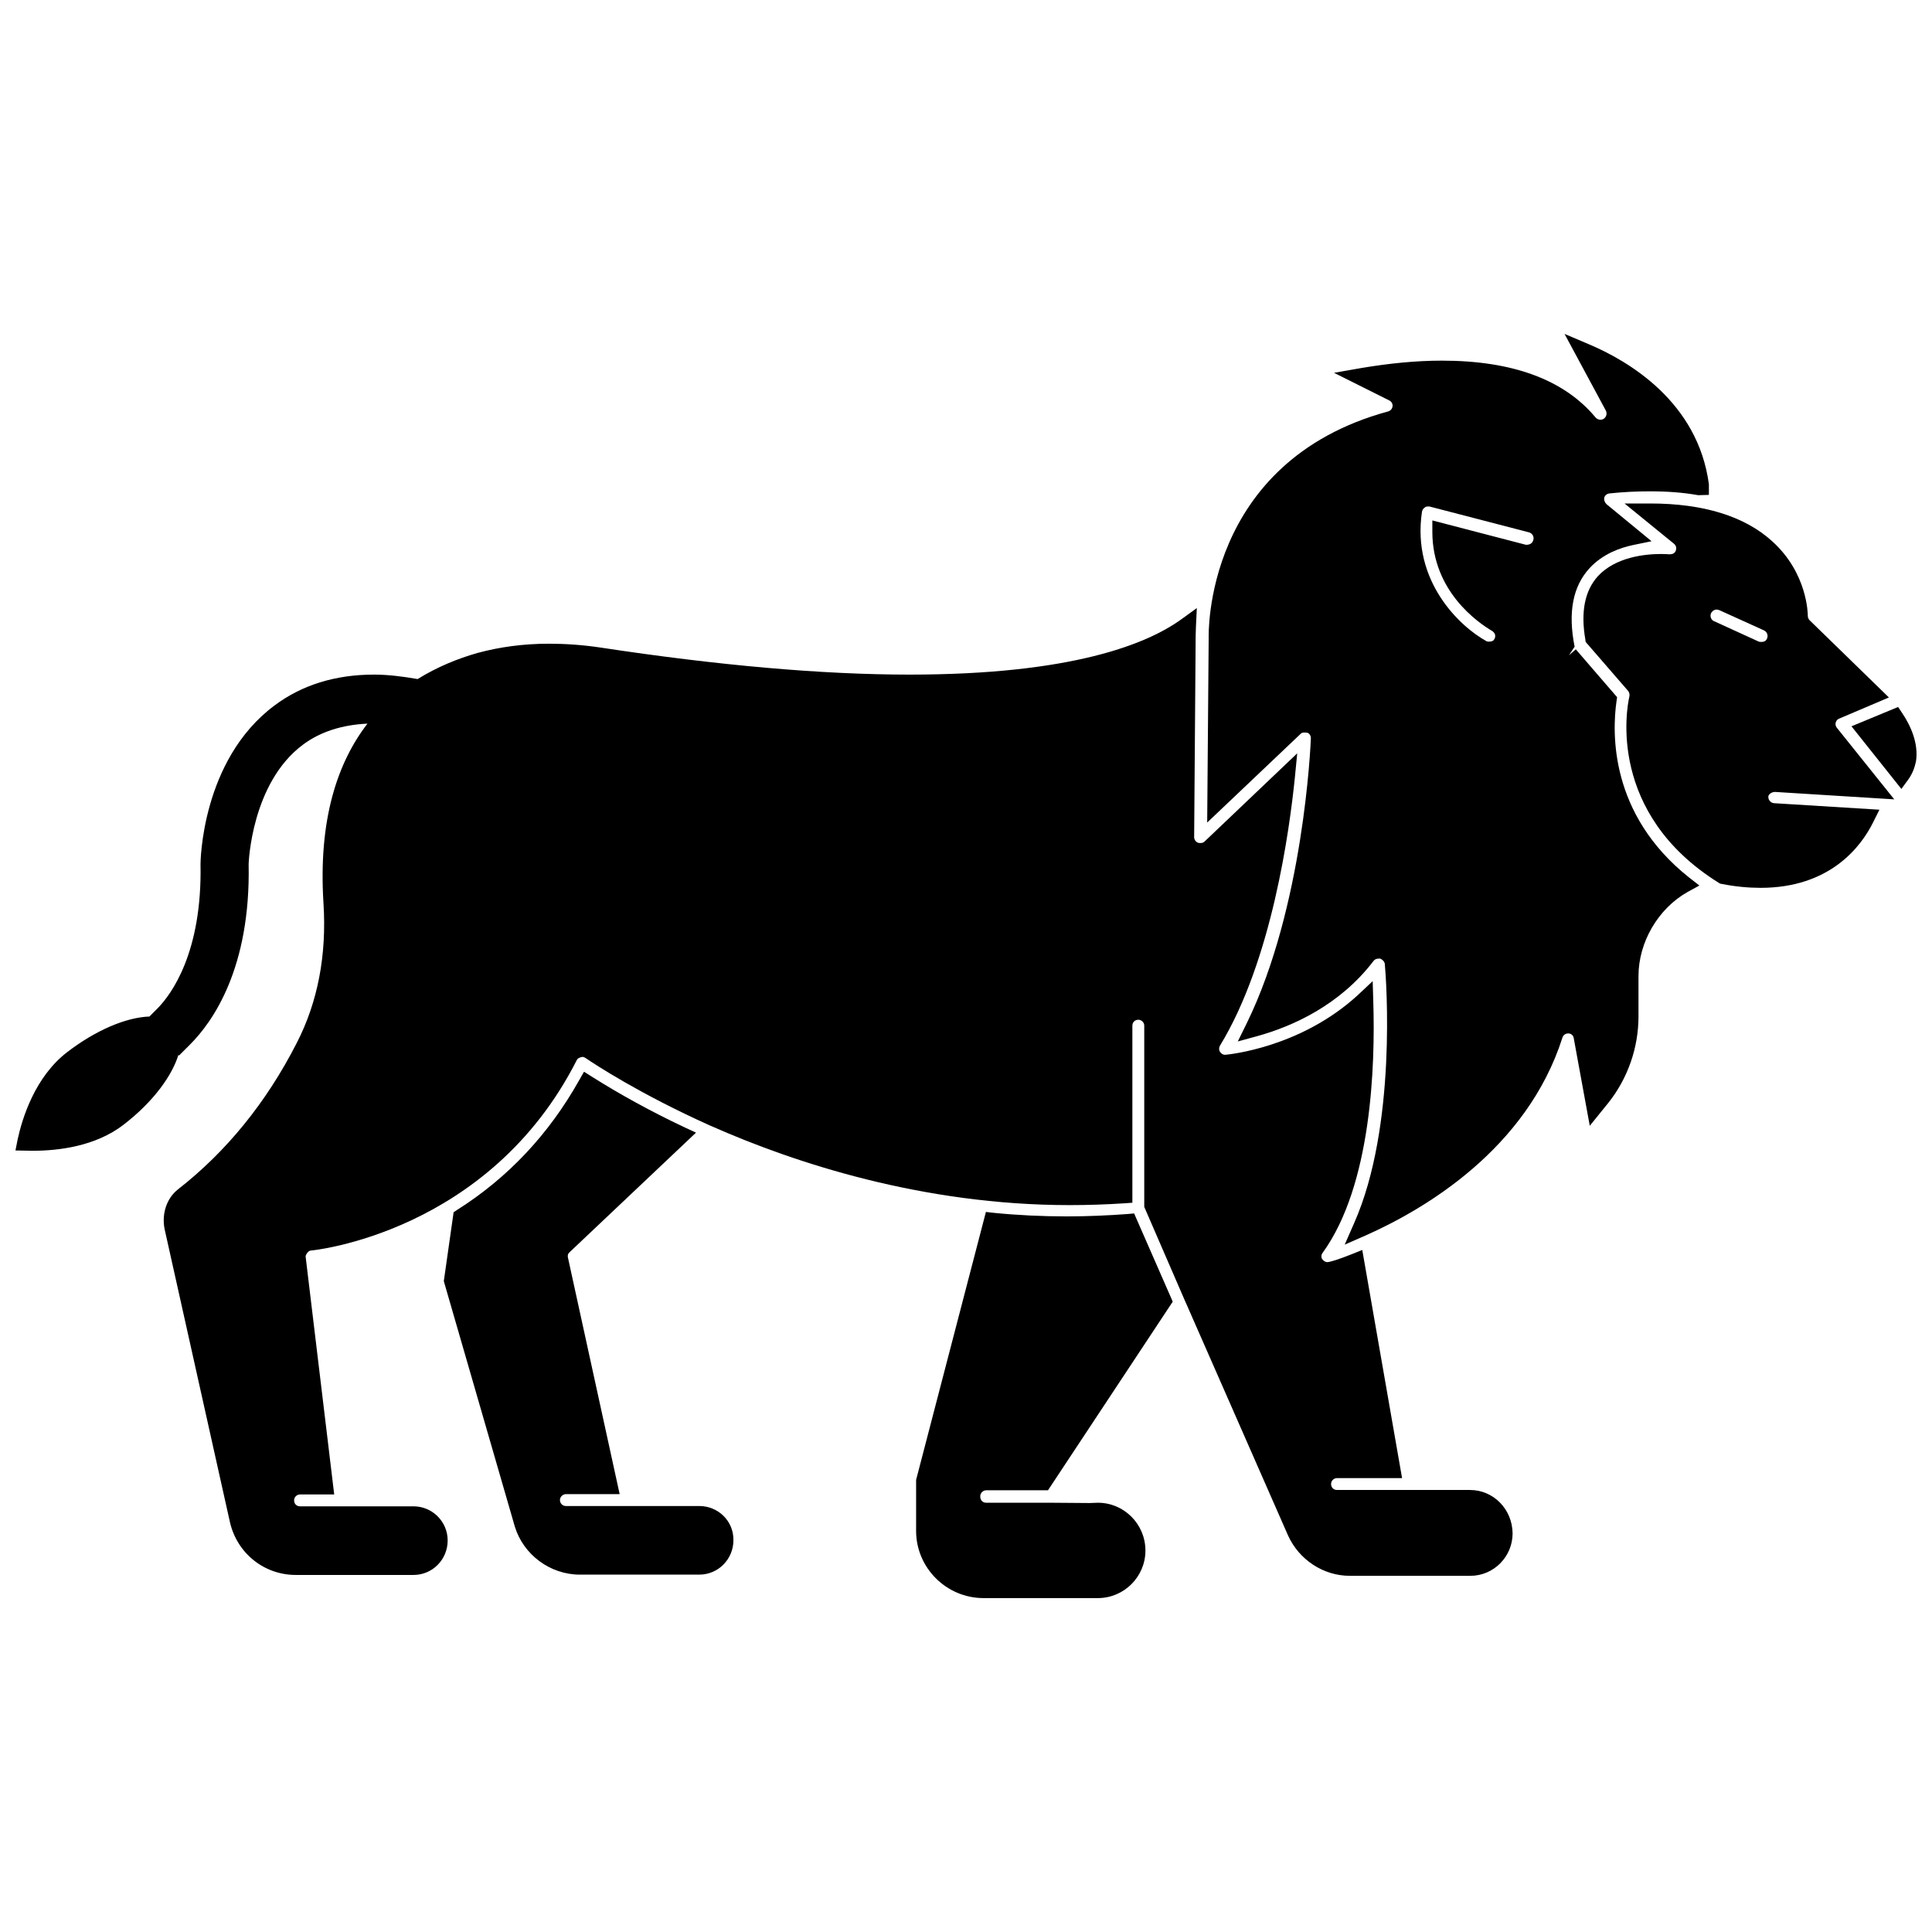
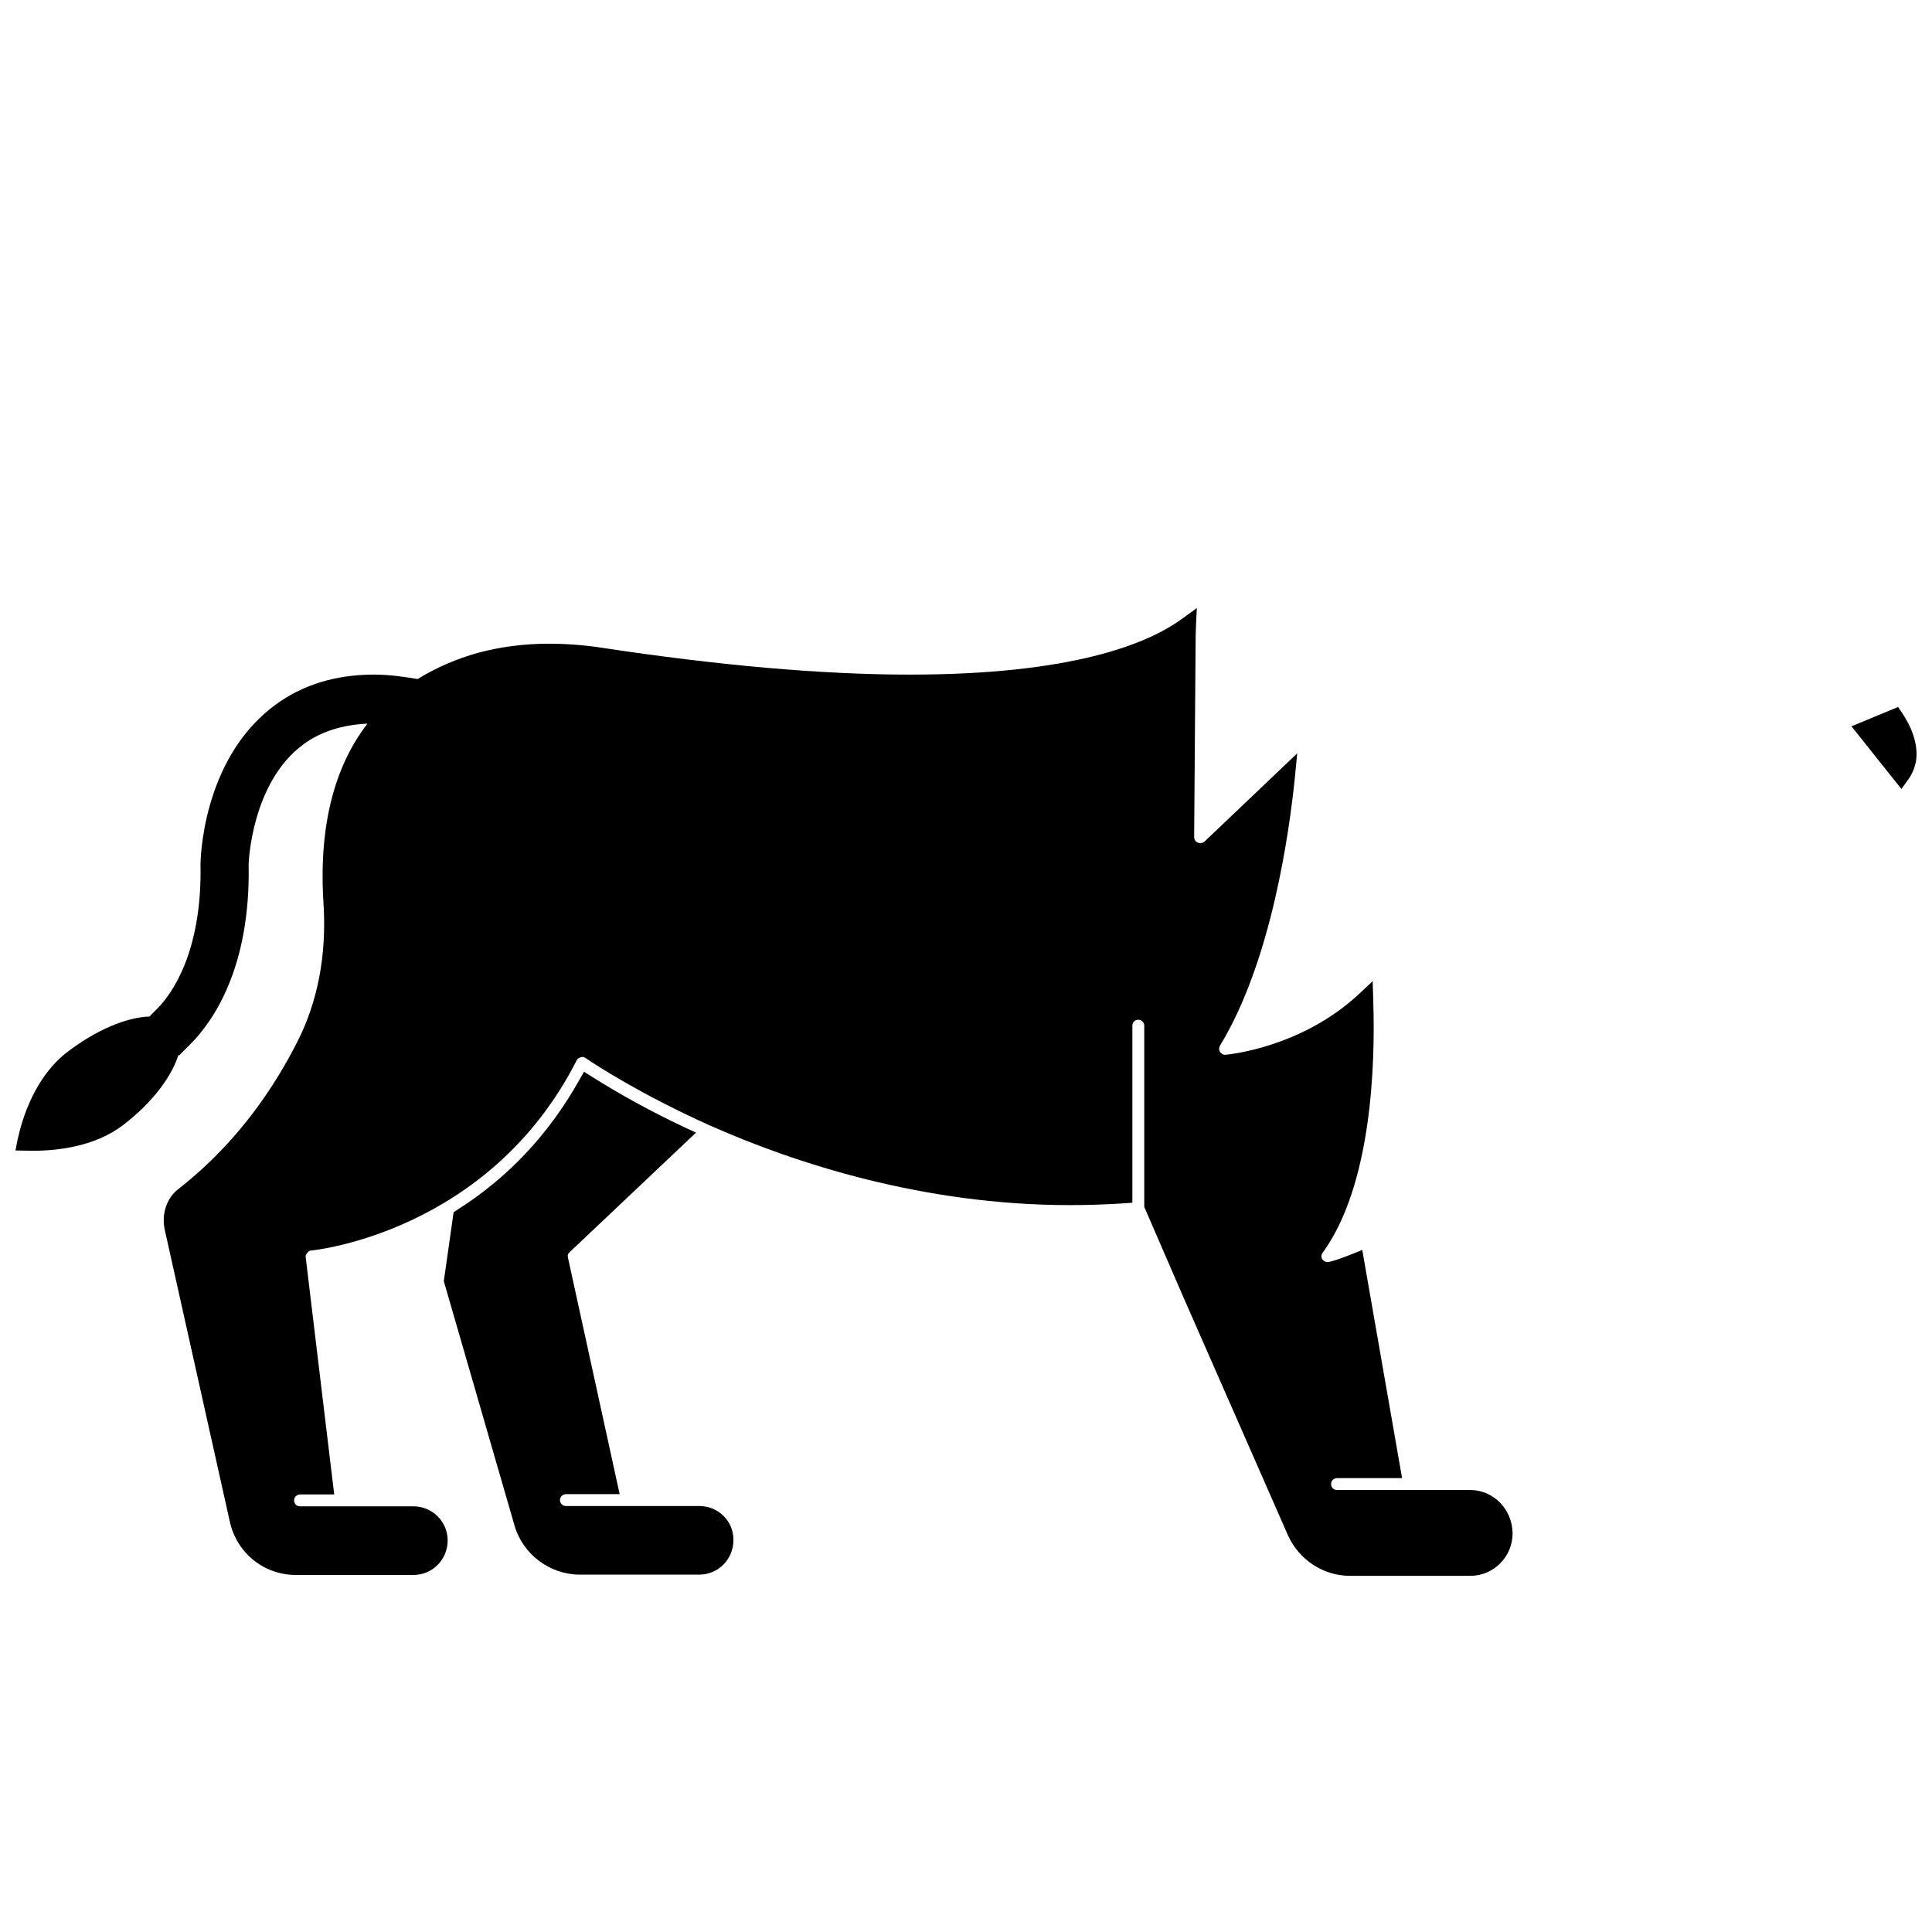
<svg xmlns="http://www.w3.org/2000/svg" width="800px" height="800px" version="1.1" viewBox="144 144 512 512">
  <defs>
    <clipPath id="b">
      <path d="m634 331h17.902v23h-17.902z" />
    </clipPath>
    <clipPath id="a">
      <path d="m148.09 305h396.91v257h-396.91z" />
    </clipPath>
  </defs>
  <g clip-path="url(#b)">
    <path d="m648.12 333.01-1.102-1.652-12.359 5.117 13.227 16.609 1.891-2.598c0.945-1.34 1.574-2.832 1.969-4.644 0.781-4.883-1.5-9.684-3.625-12.832z" />
  </g>
-   <path d="m614.43 353.87 31.566 1.969-15.273-19.051c-0.234-0.316-0.395-0.867-0.234-1.34 0.156-0.473 0.473-0.867 0.945-1.023l13.145-5.59-21.02-20.469c-0.316-0.316-0.473-0.789-0.473-1.18 0-0.473-0.078-11.258-9.367-19.68-7.32-6.691-18.262-10.078-32.434-10.078h-6.769l13.145 10.707c0.551 0.473 0.707 1.18 0.395 1.891-0.234 0.551-0.707 0.867-1.652 0.867h-0.078c-0.156 0-0.945-0.078-2.125-0.078-4.25 0-12.043 0.789-16.766 5.902-3.465 3.856-4.566 9.445-3.305 16.766l0.078 0.629 11.258 12.988c0.316 0.395 0.473 0.945 0.316 1.574-0.707 3.07-5.824 30.859 23.695 49.277l0.395 0.234 0.473 0.078c3.543 0.707 7.008 1.023 10.234 1.023 18.344 0 26.609-10.863 29.836-17.398l1.652-3.305-27.945-1.73c-0.867-0.078-1.574-0.867-1.496-1.812 0.152-0.699 1.016-1.172 1.805-1.172zm-3.699-39.754c-0.156 0-0.395 0-0.629-0.078l-11.887-5.434c-0.789-0.316-1.102-1.34-0.789-2.047 0.316-0.629 0.867-1.023 1.574-1.023l0.629 0.156 11.809 5.352c0.867 0.395 1.18 1.34 0.867 2.125-0.238 0.637-0.711 0.949-1.574 0.949z" />
-   <path d="m572.39 329.86 0.156-1.102-10.941-12.676-1.812 1.574 1.496-2.281c-1.812-9.055-0.473-15.98 3.938-20.781 3.543-3.856 8.188-5.434 11.492-6.141l4.961-1.023-11.965-9.84c-0.473-0.473-0.707-1.18-0.551-1.73 0.156-0.629 0.707-1.023 1.418-1.102 3.699-0.395 7.32-0.551 10.707-0.551 4.566 0 8.816 0.316 12.754 1.023l2.832-0.078v-2.832c-2.914-21.805-21.254-32.668-31.961-37.156l-6.297-2.676 10.941 20.309c0.395 0.789 0.156 1.652-0.473 2.125-0.316 0.234-0.629 0.316-0.945 0.316-0.473 0-0.945-0.234-1.258-0.551-8.344-10.078-22.043-15.113-40.777-15.113-6.769 0-13.934 0.707-21.41 1.969l-7.164 1.258 14.641 7.32c0.629 0.316 0.945 0.945 0.867 1.574-0.078 0.629-0.551 1.18-1.18 1.34-49.043 13.383-47.547 59.672-47.547 59.984l-0.395 48.965 24.797-23.539c0.234-0.234 0.473-0.316 1.023-0.316 0.234 0 0.473 0 0.789 0.078 0.551 0.234 0.867 0.789 0.867 1.496-0.078 1.812-1.891 44.633-17.004 75.492l-2.363 4.801 5.195-1.418c9.055-2.519 21.727-8.031 30.781-19.918 0.316-0.395 0.707-0.629 1.496-0.629h0.234c0.629 0.234 1.18 0.789 1.258 1.418 0.395 4.328 3.227 42.98-8.109 68.645l-2.519 5.746 5.746-2.519c15.352-6.848 42.508-22.75 51.957-52.348 0.234-0.707 0.789-1.102 1.574-1.102 0.707 0 1.34 0.551 1.418 1.258l4.25 23.223 4.961-6.141c5.117-6.453 7.949-14.562 7.949-22.828v-10.707c0-8.973 5.195-17.871 12.988-22.277l3.148-1.73-2.832-2.203c-20.941-16.691-20.312-38.184-19.133-46.605zm-23.93-41.484h-0.078l-24.797-6.457v3.148c0.078 15.586 11.965 23.852 15.824 26.137 0.395 0.234 0.629 0.551 0.789 0.945 0.078 0.395 0.078 0.789-0.156 1.18-0.234 0.473-0.629 0.707-1.418 0.707-0.234 0-0.395 0-0.629-0.078-7.086-3.856-19.918-15.902-17.16-34.32 0.078-0.473 0.316-0.867 0.789-1.18 0.156-0.156 0.473-0.234 0.789-0.234h0.395l26.371 6.848c0.867 0.234 1.418 1.102 1.18 1.969-0.246 1.02-1.031 1.336-1.898 1.336z" />
  <g clip-path="url(#a)">
    <path d="m533.59 538.86h-35.266c-0.945 0-1.574-0.707-1.574-1.574 0-0.867 0.707-1.574 1.574-1.574h17.238l-10.547-60.457-2.754 1.102c-3.148 1.258-5.273 1.969-6.453 2.125-0.473 0-0.945-0.234-1.34-0.707-0.395-0.473-0.395-1.258 0.078-1.812 12.91-17.871 13.934-49.438 13.383-66.676l-0.156-5.273-3.856 3.621c-15.191 14.012-34.32 15.824-35.266 15.902-0.551 0-1.023-0.316-1.34-0.789s-0.316-1.102 0-1.652c13.777-22.594 18.422-57.152 19.836-71.004l0.629-6.453-24.562 23.379c-0.234 0.234-0.551 0.395-1.102 0.395-0.156 0-0.395 0-0.629-0.078-0.629-0.234-1.023-0.867-1.023-1.496l0.395-52.664c0-0.078 0-1.18 0.078-3.07l0.234-4.961-4.016 2.914c-9.211 6.691-29.285 14.719-72.109 14.719-23.223 0-50.773-2.441-81.867-7.164-4.723-0.707-9.367-1.023-13.699-1.023-6.769 0-13.066 0.867-18.895 2.441-5.273 1.496-10.707 3.699-15.902 6.926-4.016-0.707-7.949-1.18-11.57-1.18-10.234 0-19.129 2.754-26.371 8.188-19.445 14.484-19.602 41.723-19.602 42.035 0.473 23.379-7.715 34.48-11.336 38.18l-2.199 2.207c-6.297 0.234-14.328 3.699-21.805 9.445-8.5 6.535-11.887 17.398-13.145 23.223l-0.555 2.832 4.566 0.078c6.848 0 16.609-1.18 24.008-6.848 8.188-6.297 12.988-13.227 14.641-18.656l0.078 0.316 2.992-2.992c6.062-6.062 16.059-20.309 15.508-47.781 0-0.234 0.707-21.57 14.484-31.723 4.566-3.387 10.312-5.195 17.004-5.512-7.949 10.312-13.066 25.426-11.652 47.625 0.867 13.699-1.496 26.137-7.086 37-8.031 15.742-18.656 28.812-31.488 38.809-2.992 2.363-4.328 6.453-3.543 10.469l17.32 77.695c1.891 8.266 9.055 14.012 17.477 14.012h31.172c5.039 0 9.055-4.094 9.055-9.133 0-5.039-4.094-9.055-9.055-9.055l-30.066 0.004c-0.945 0-1.574-0.707-1.574-1.574 0-0.867 0.707-1.574 1.574-1.574h9.055l-7.559-62.898c-0.078-0.316 0.078-0.707 0.473-1.18 0.234-0.316 0.629-0.551 0.789-0.551 0.473 0 47.312-4.566 70.613-50.539 0.156-0.316 0.551-0.629 1.418-0.789 0.316 0 0.551 0.078 1.023 0.395 2.203 1.496 14.09 9.367 32.828 17.789l0.551 0.234c21.727 9.605 55.734 20.859 94.777 20.859 4.723 0 9.523-0.156 14.406-0.473l2.203-0.156v-46.918c0-0.945 0.707-1.574 1.574-1.574 0.867 0 1.574 0.707 1.574 1.574v48.02l11.02 25.426 0.078 0.156 27 61.48c2.914 6.453 9.367 10.707 16.375 10.707h31.961c6.141 0 11.18-5.039 11.18-11.258-0.082-6.449-5.121-11.488-11.262-11.488z" />
  </g>
  <path d="m329.31 543.11h-35.344c-0.867 0-1.574-0.707-1.574-1.574 0-0.867 0.789-1.574 1.574-1.574h14.25l-13.699-62.66c-0.156-0.551 0-1.102 0.473-1.496l33.457-31.645-3.227-1.496c-8.66-4.094-16.848-8.582-24.324-13.305l-2.125-1.34-1.258 2.203c-8.031 14.328-18.895 25.898-32.355 34.402l-0.945 0.629-2.598 18.262 18.812 65.023c2.281 7.481 9.363 12.754 17.238 12.754h31.645c5.039 0 9.055-4.094 9.055-9.133 0.074-5.039-4.016-9.051-9.055-9.051z" />
-   <path d="m405.35 538.94h16.375l33.062-49.988-10.234-23.379-1.73 0.156c-5.352 0.395-10.785 0.629-16.137 0.629-6.535 0-13.066-0.316-19.363-0.945l-2.047-0.234-18.5 71.004v13.539c0 9.762 8.031 17.789 17.871 17.789h30.309c6.926 0 12.594-5.668 12.594-12.594 0-7.008-5.668-12.676-12.594-12.676l-2.203 0.078-10.156-0.078h-17.238c-0.945 0-1.574-0.707-1.574-1.574-0.086-0.941 0.699-1.727 1.566-1.727z" />
</svg>